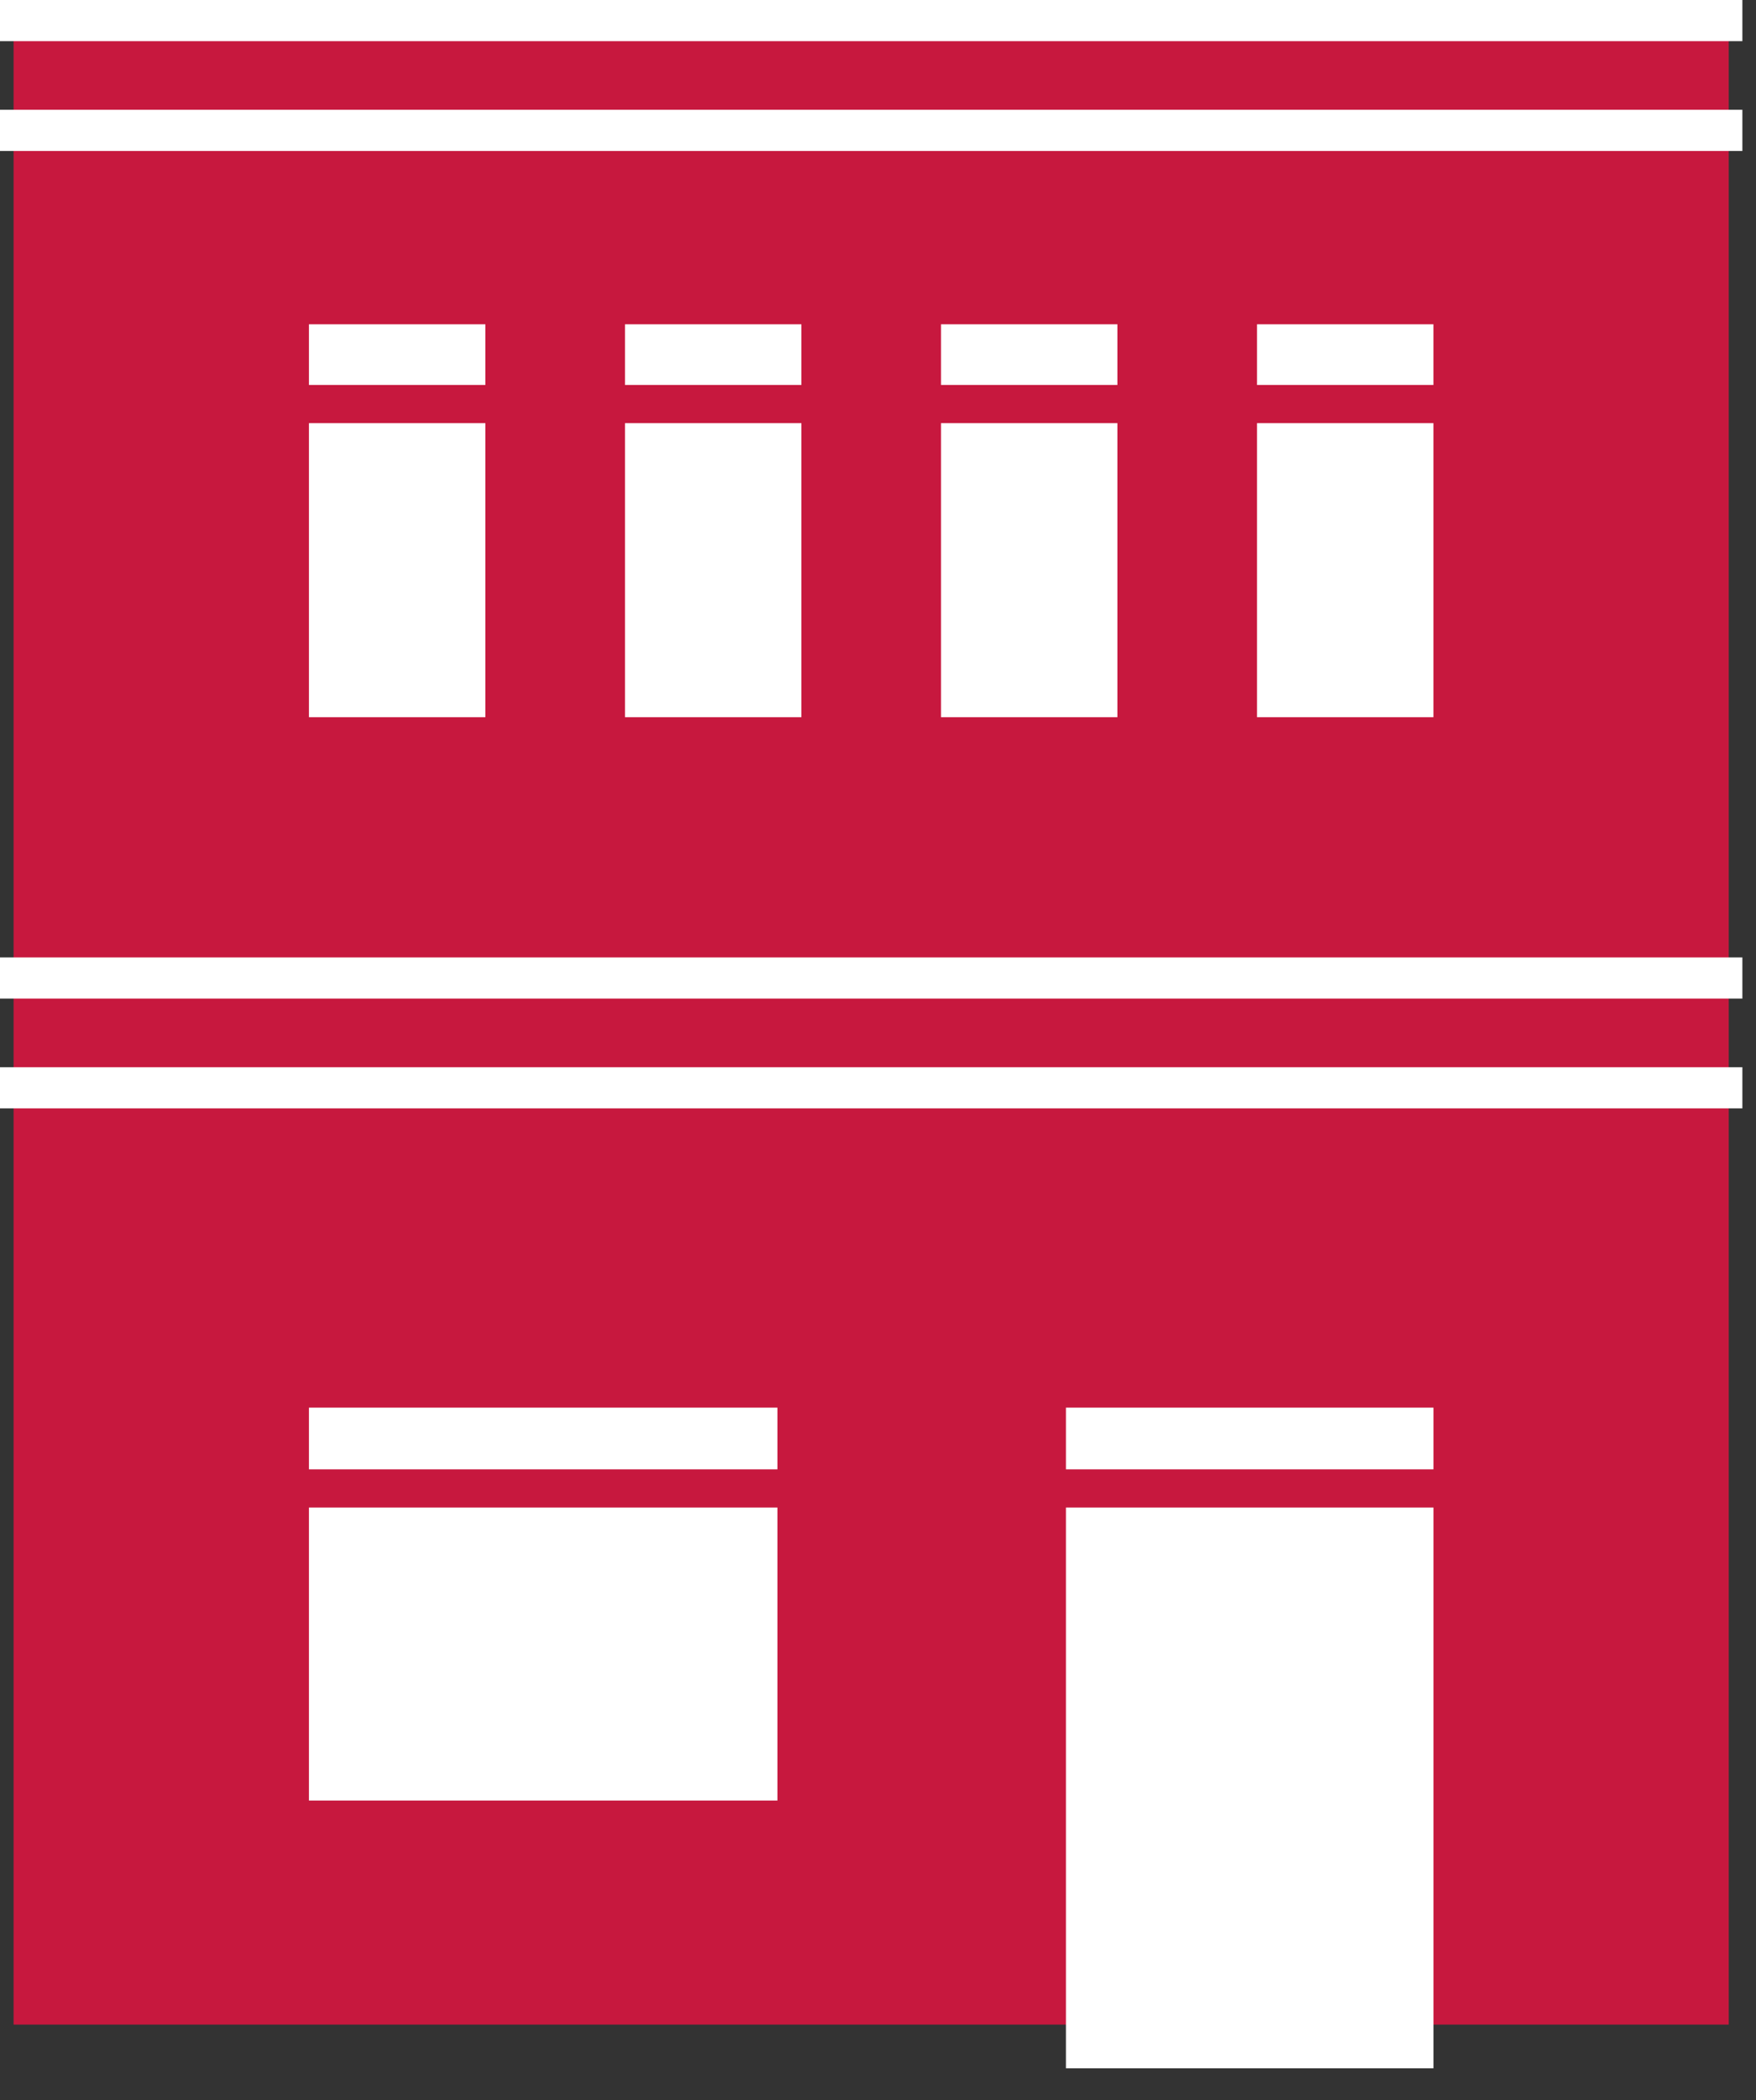
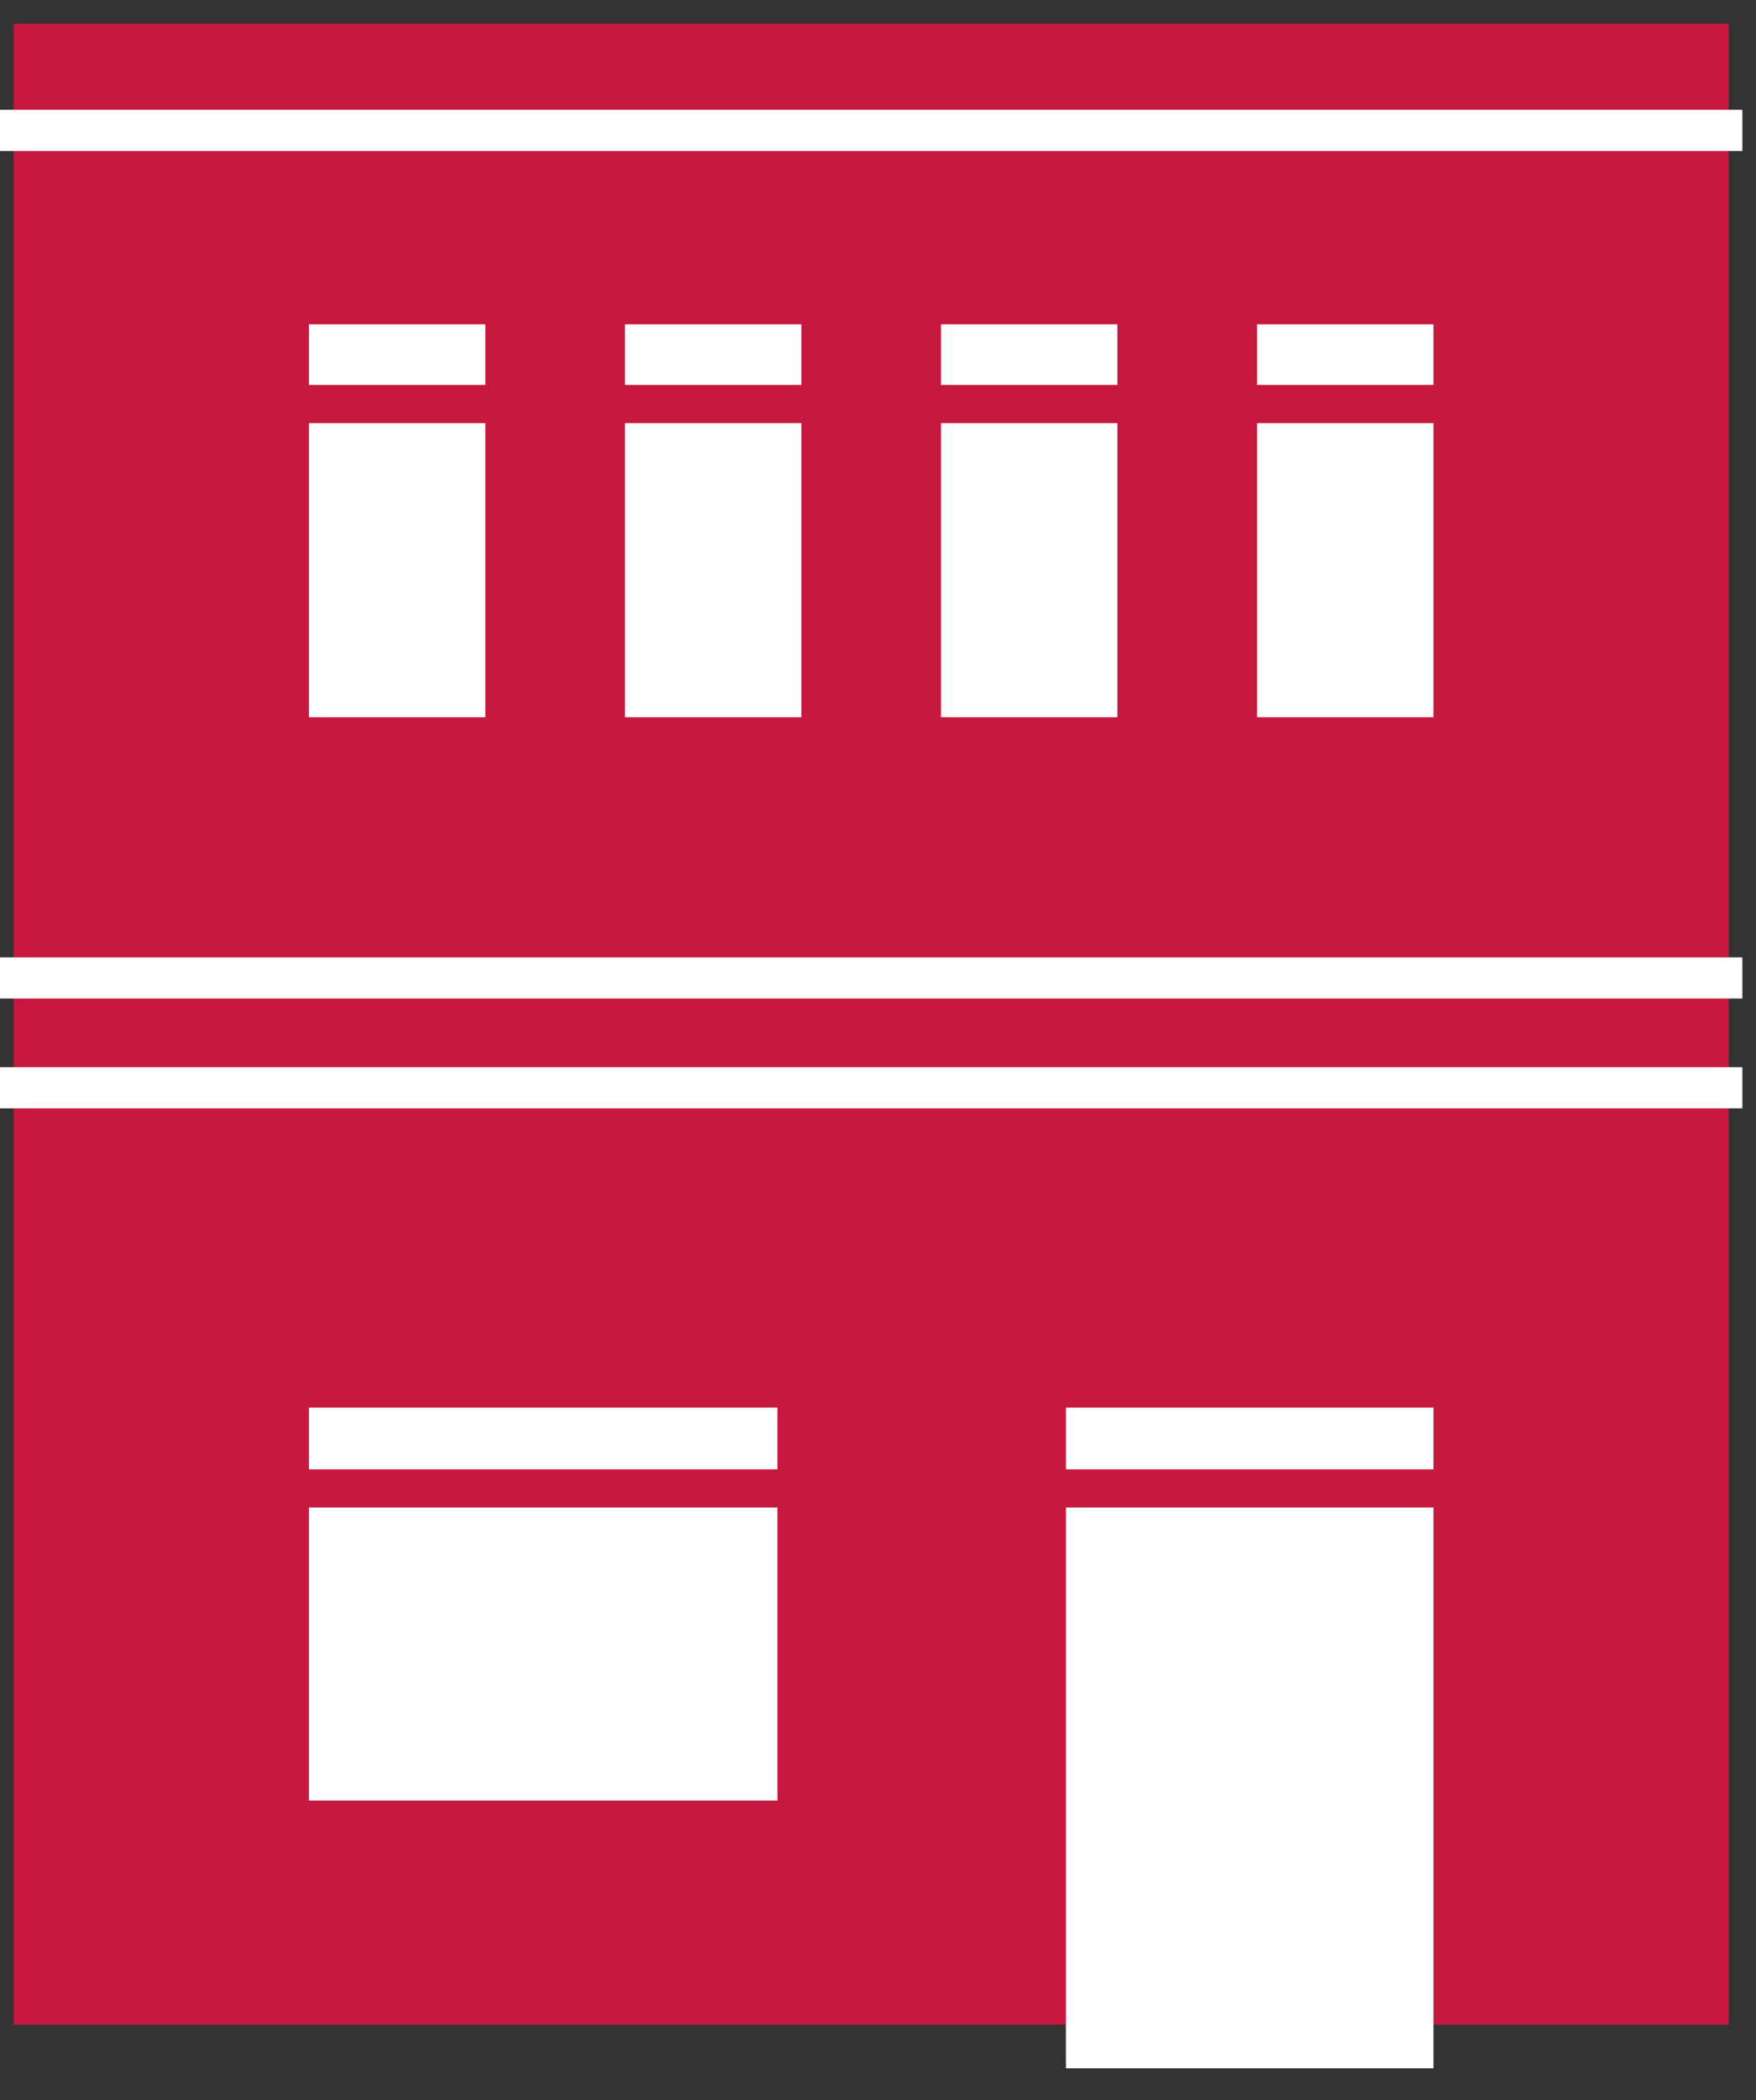
<svg xmlns="http://www.w3.org/2000/svg" width="46px" height="55px" viewBox="0 0 46 55" version="1.1">
  <rect x="0" y="0" width="46" height="55" fill="#333333" stroke="none" />
  <title>Page 1</title>
  <desc>Created with Sketch.</desc>
  <defs />
  <g id="Über-uns" stroke="none" stroke-width="1" fill="none" fill-rule="evenodd">
    <g id="Über-uns-Icons" transform="translate(-768, -1434)">
      <g id="Page-1" transform="translate(768, 1434)">
        <polygon id="Fill-1" fill="#C7183E" points="0.356 53.023 45.286 53.023 45.286 0.622 0.356 0.622" />
        <polygon id="Fill-2" fill="#FFFFFF" points="27.923 54.167 37.551 54.167 37.551 36.865 27.923 36.865" />
        <polygon id="Fill-3" fill="#FFFFFF" points="8.093 18.783 12.714 18.783 12.714 8.493 8.093 8.493" />
        <polygon id="Fill-4" fill="#FFFFFF" points="32.929 18.783 37.55 18.783 37.55 8.493 32.929 8.493" />
        <polygon id="Fill-5" fill="#FFFFFF" points="24.65 18.783 29.271 18.783 29.271 8.493 24.65 8.493" />
        <polygon id="Fill-6" fill="#FFFFFF" points="16.372 18.783 20.993 18.783 20.993 8.493 16.372 8.493" />
        <polygon id="Fill-7" fill="#FFFFFF" points="8.093 47.155 20.365 47.155 20.365 36.865 8.093 36.865" />
        <polygon id="Fill-8" fill="#FFFFFF" points="0 26.152 45.643 26.152 45.643 25.074 0 25.074" />
        <polygon id="Fill-9" fill="#FFFFFF" points="0 29.027 45.643 29.027 45.643 27.949 0 27.949" />
-         <polygon id="Fill-10" fill="#FFFFFF" points="0 1.078 45.643 1.078 45.643 0 0 0" />
        <polygon id="Fill-11" fill="#FFFFFF" points="0 3.954 45.643 3.954 45.643 2.875 0 2.875" />
        <path d="M7.327,10.582 L38.796,10.582" id="Stroke-12" stroke="#C7183E" />
        <path d="M6.347,38.981 L37.815,38.981" id="Stroke-13" stroke="#C7183E" />
      </g>
    </g>
  </g>
</svg>